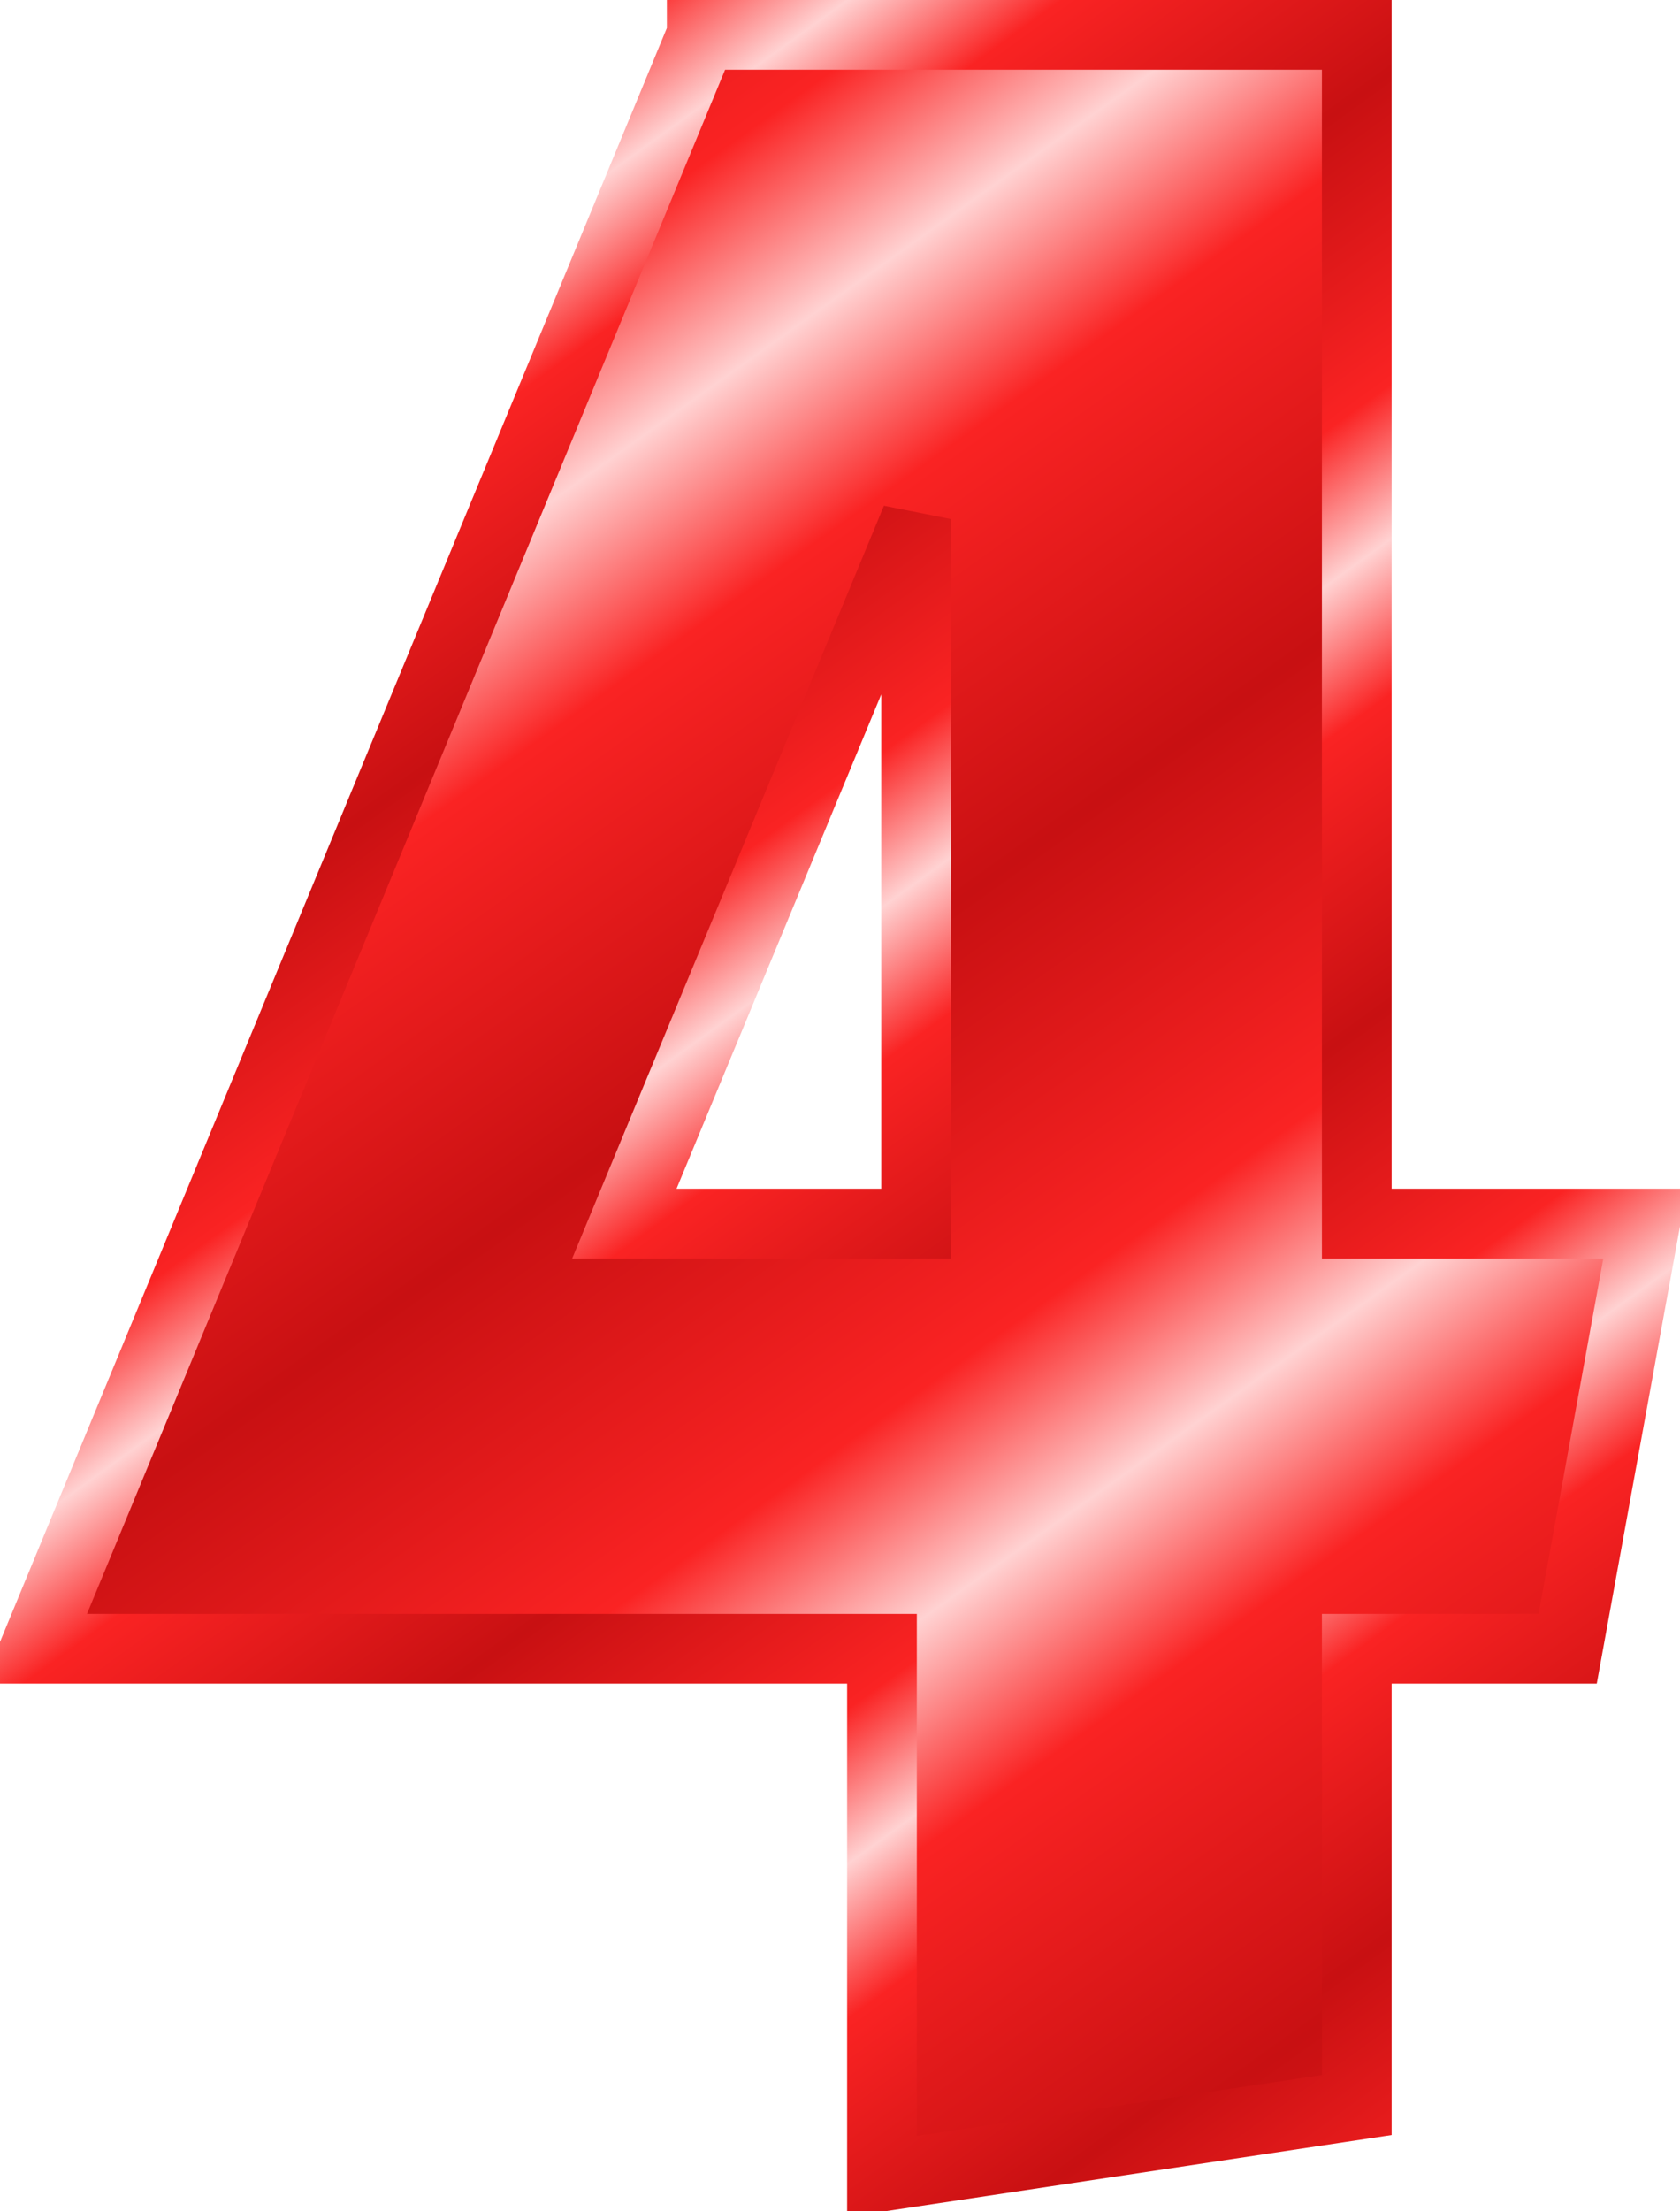
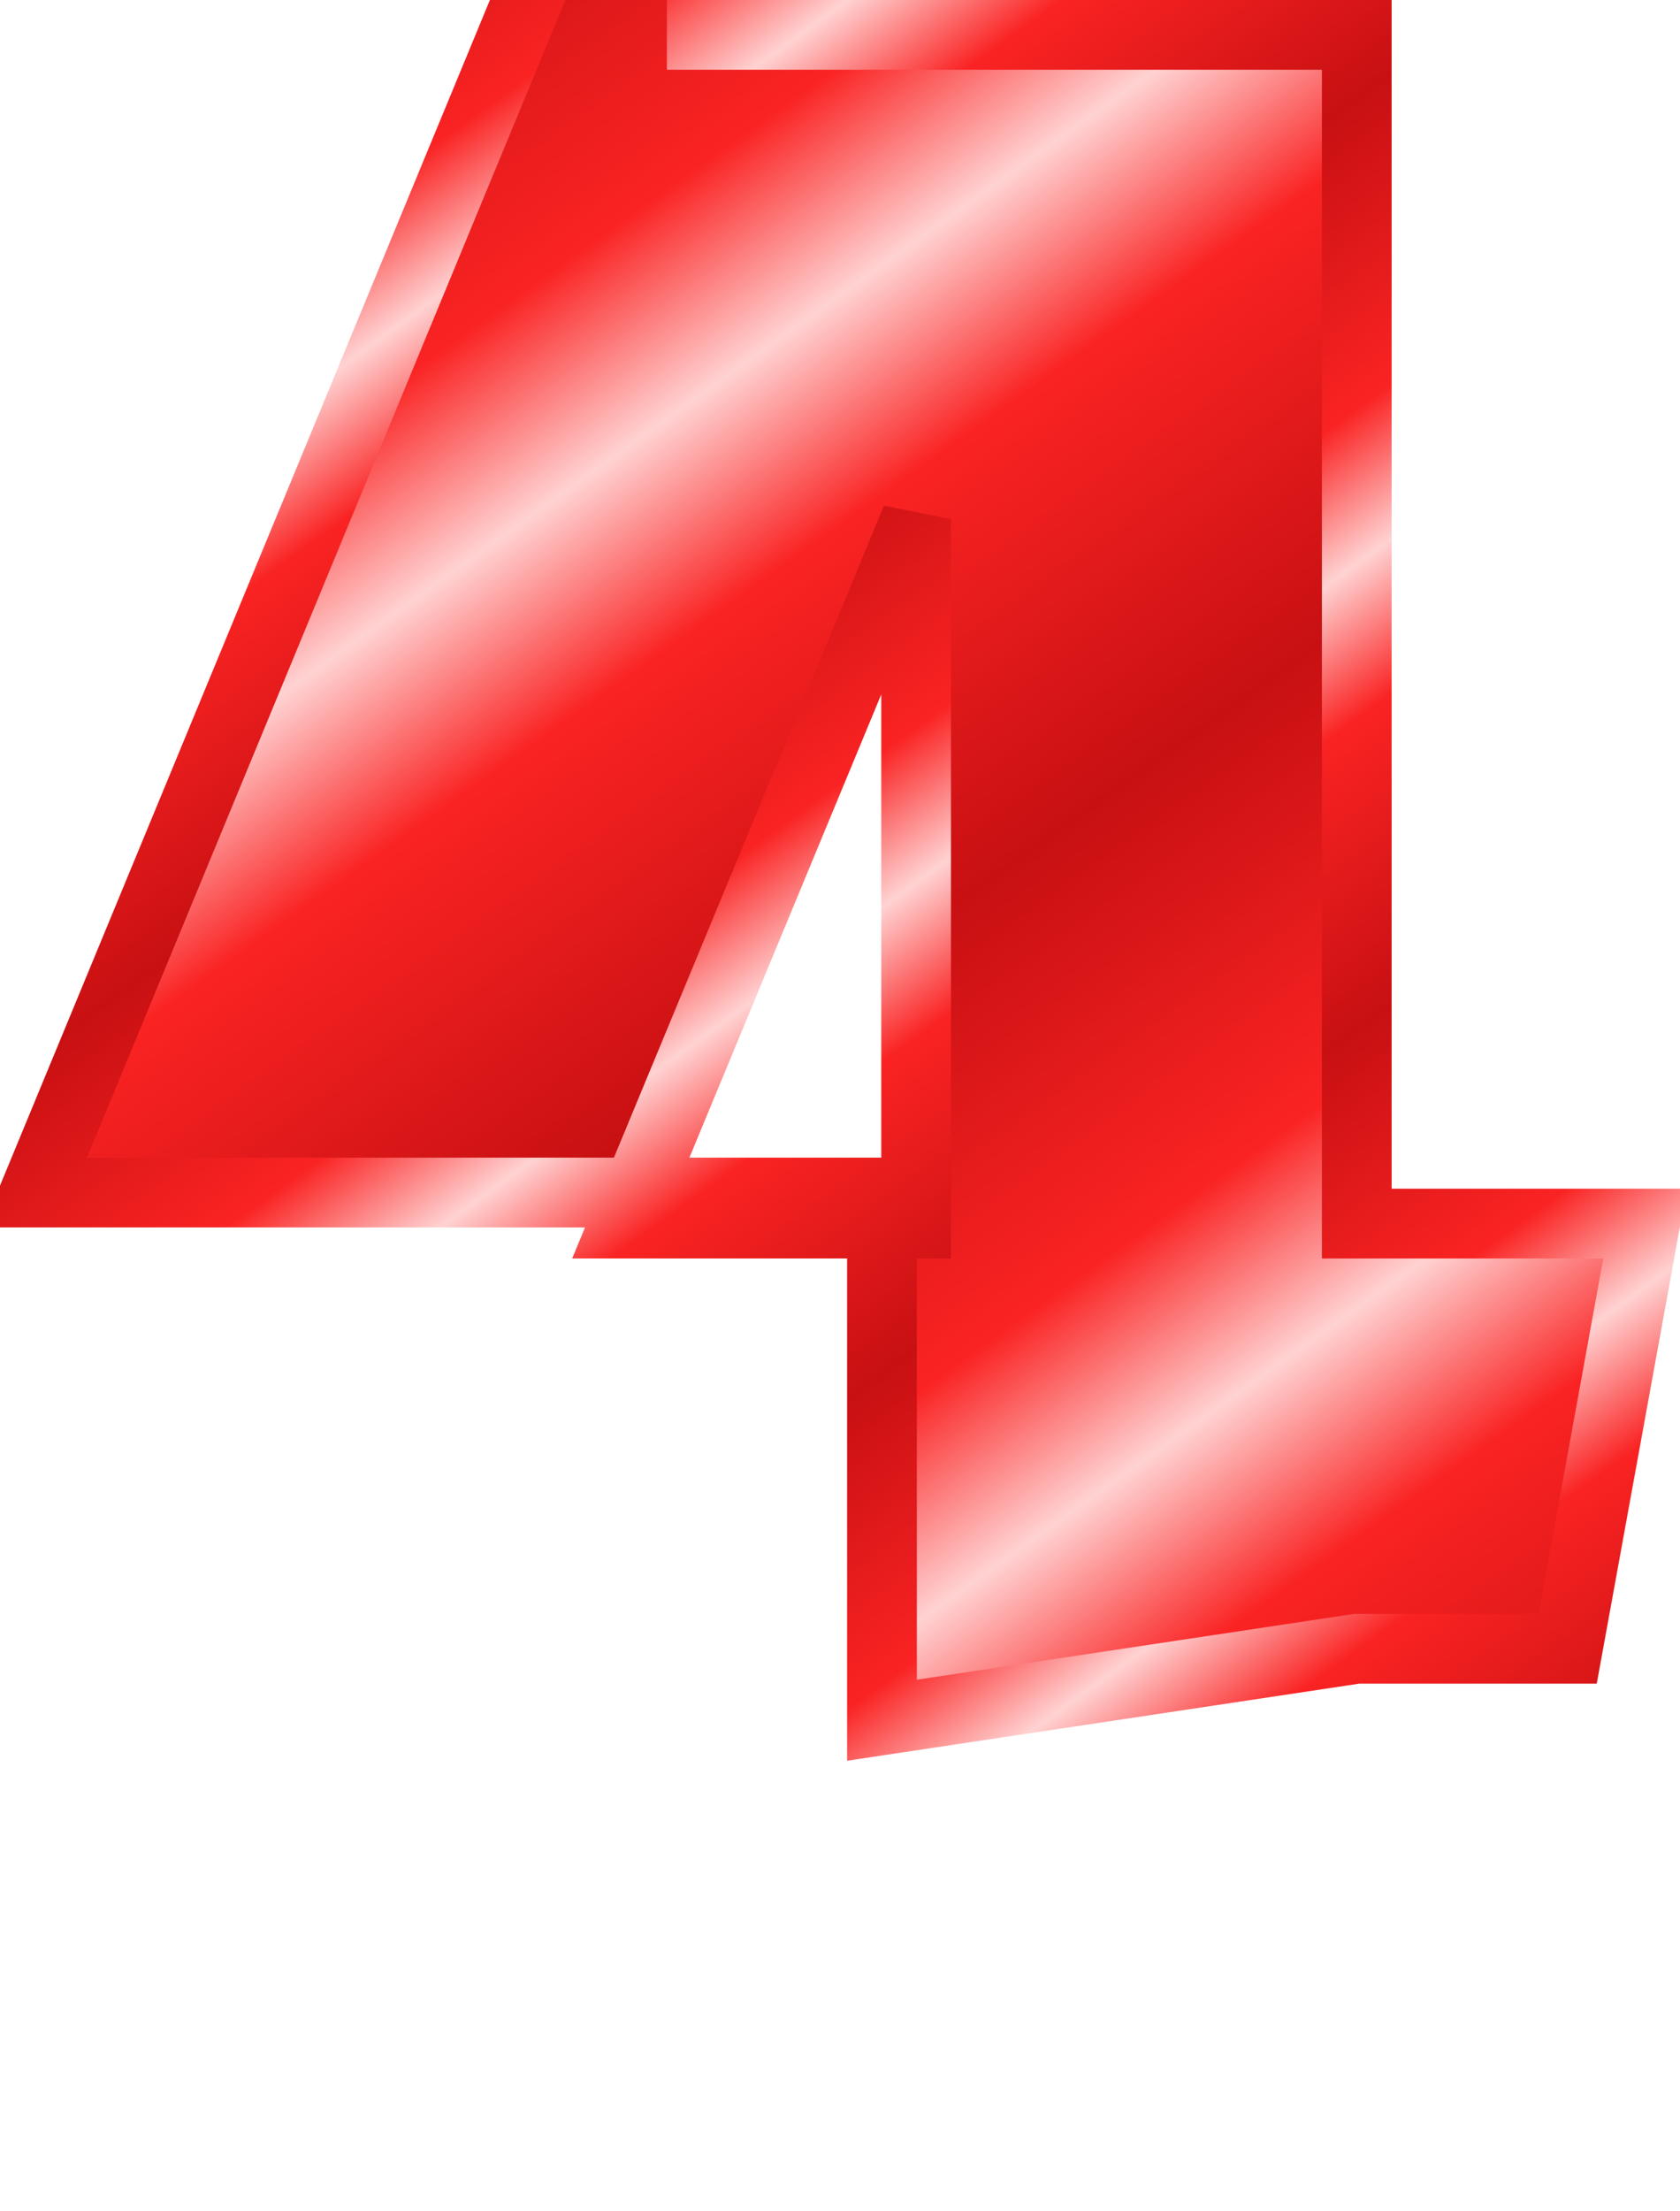
<svg xmlns="http://www.w3.org/2000/svg" xmlns:xlink="http://www.w3.org/1999/xlink" version="1.0" viewBox="0 0 48.192 63.41">
  <defs>
    <linearGradient id="a">
      <stop stop-color="#c81012" offset="0" />
      <stop stop-color="#fa2323" offset=".667" />
      <stop stop-color="#ffd2d2" offset="1" />
    </linearGradient>
    <linearGradient id="c" x1="36.311" x2="45.681" y1="54.347" y2="67.469" gradientTransform="translate(386.29 -399.1)" gradientUnits="userSpaceOnUse" xlink:href="#a" spreadMethod="reflect" />
    <linearGradient id="b" x1="61.794" x2="68.138" y1="65.935" y2="74.704" gradientTransform="translate(373.48 -424.71)" gradientUnits="userSpaceOnUse" xlink:href="#a" spreadMethod="reflect" />
  </defs>
  <g transform="translate(-557.23 50.492)">
-     <path d="m577.36-49.492h18.79v34.087h8.27l-2.22 12.192-6.05 4e-4v13.083l-13.62 2.049v-15.132l-24.3 4e-4 19.13-46.279zm6.15 13.885-8.37 20.202h8.37v-20.202z" color="#000000" fill="url(#c)" stroke="url(#b)" stroke-width="2" />
+     <path d="m577.36-49.492h18.79v34.087h8.27l-2.22 12.192-6.05 4e-4l-13.62 2.049v-15.132l-24.3 4e-4 19.13-46.279zm6.15 13.885-8.37 20.202h8.37v-20.202z" color="#000000" fill="url(#c)" stroke="url(#b)" stroke-width="2" />
  </g>
</svg>